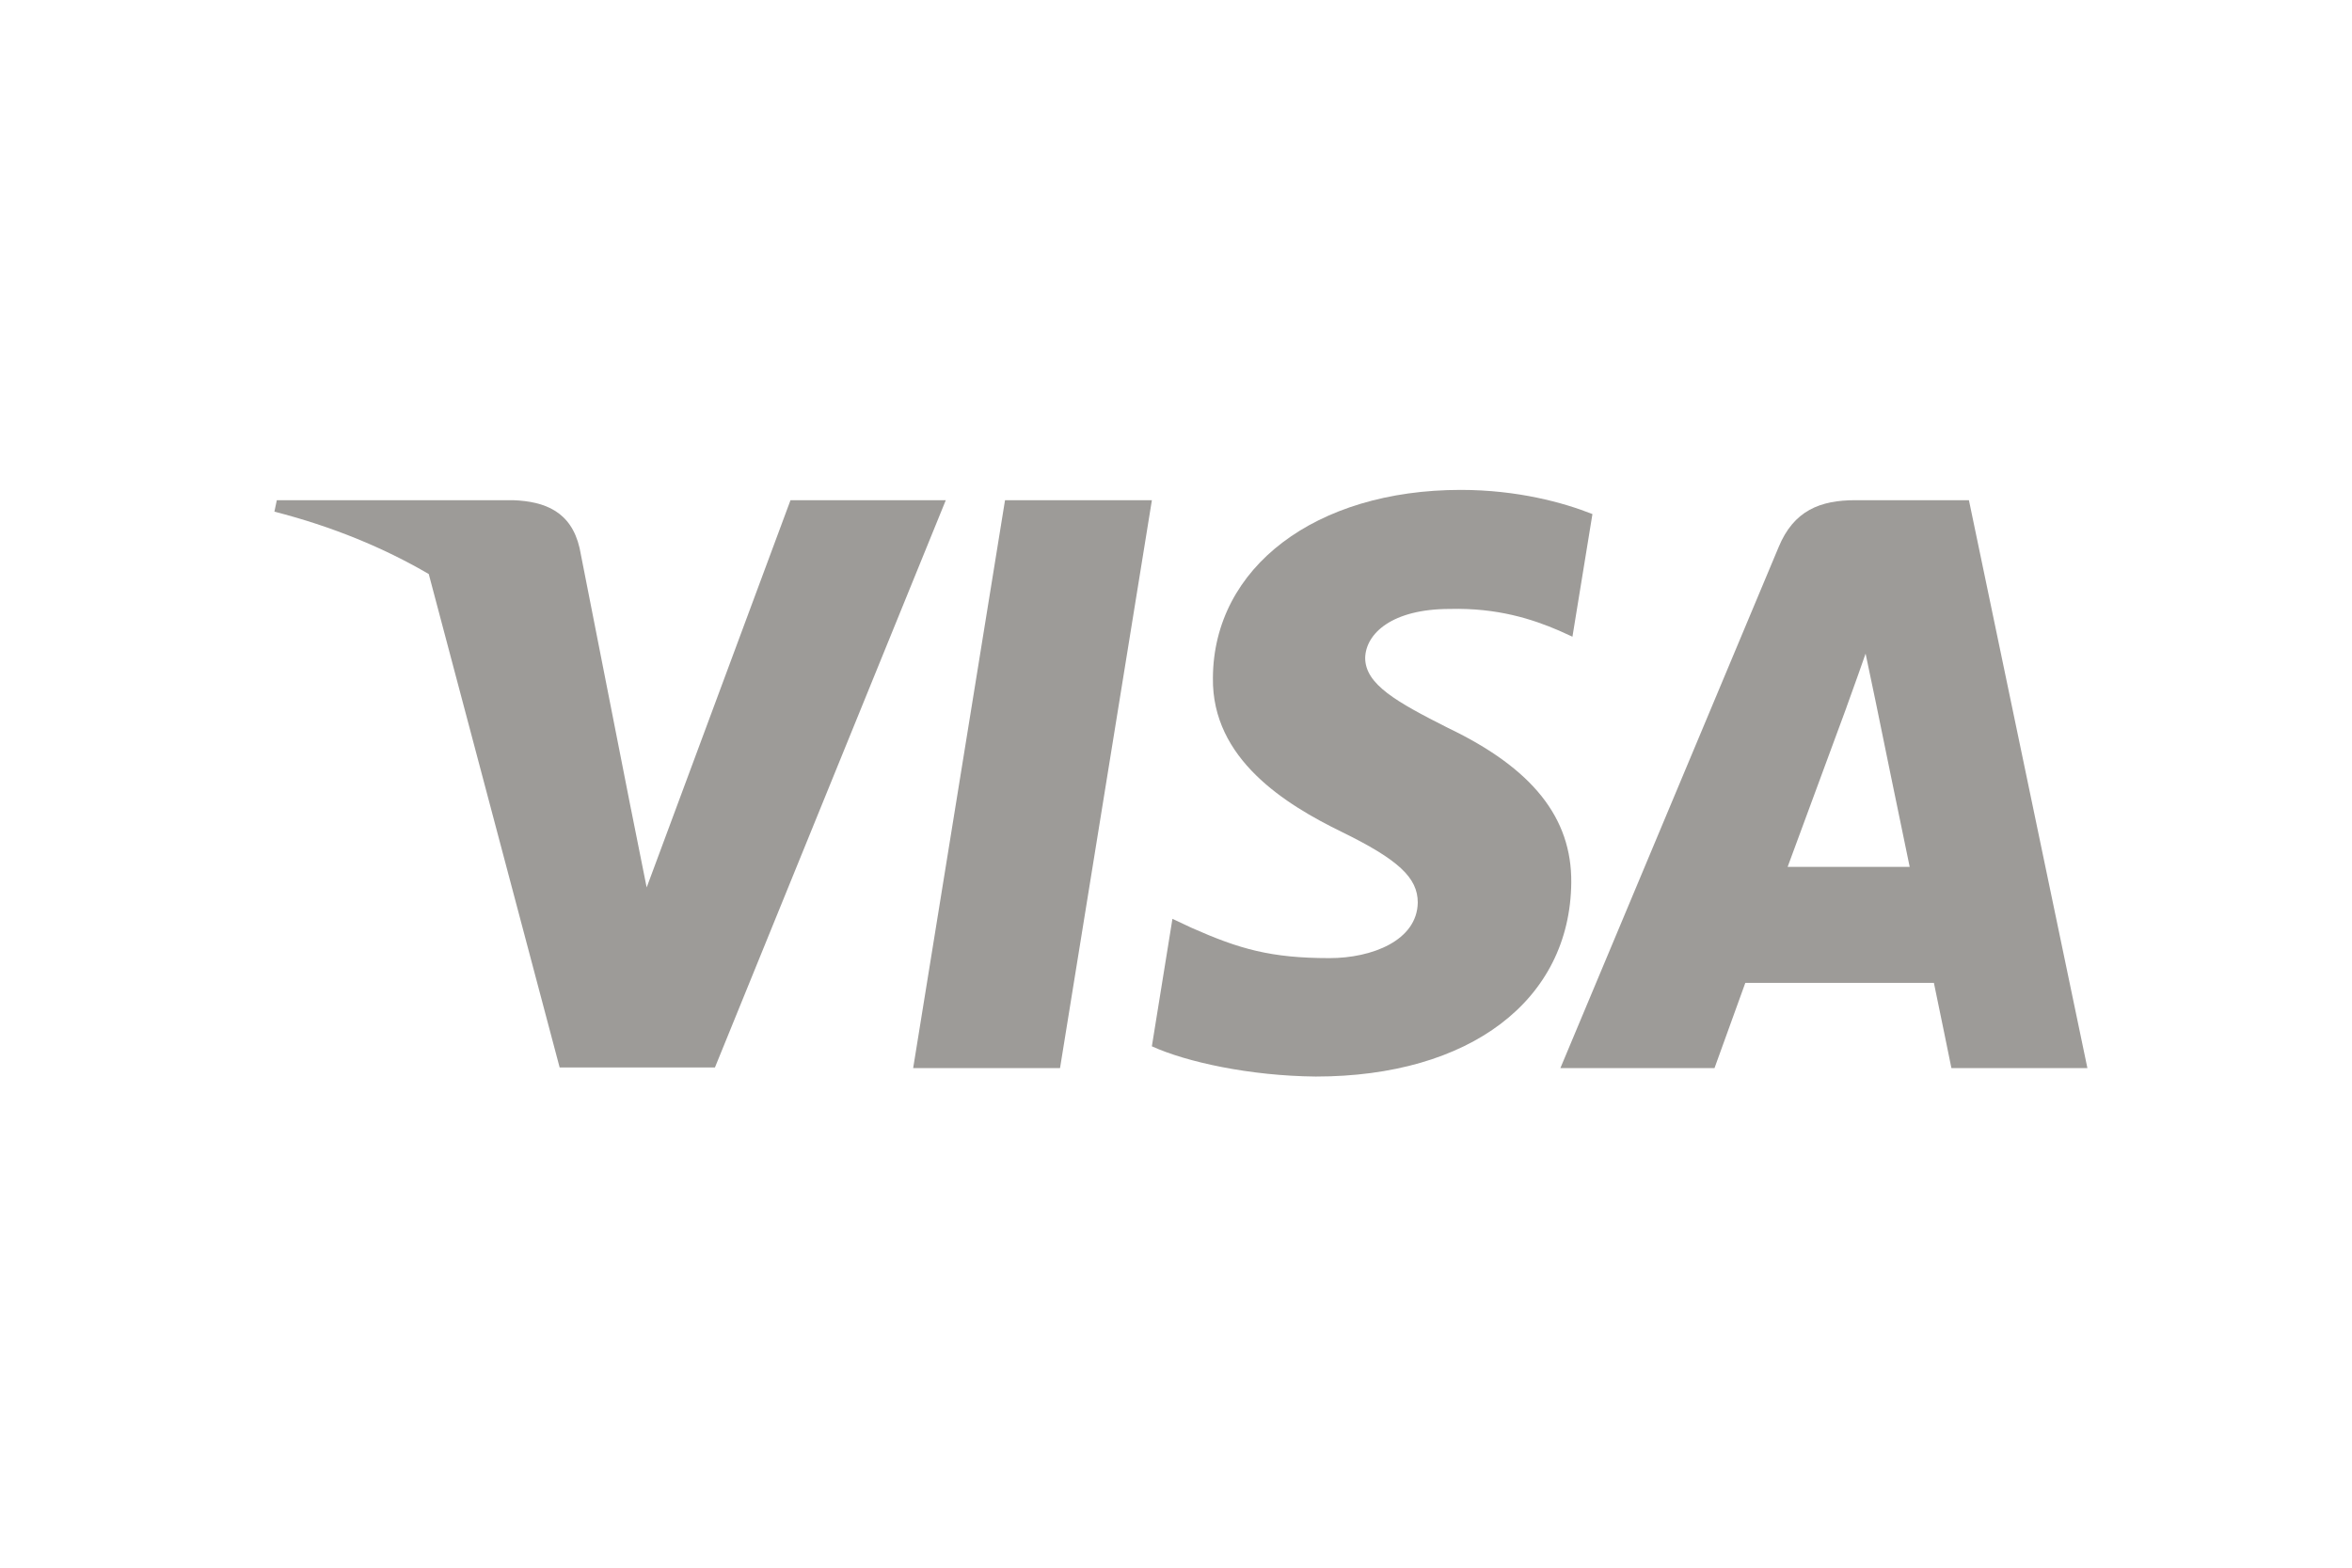
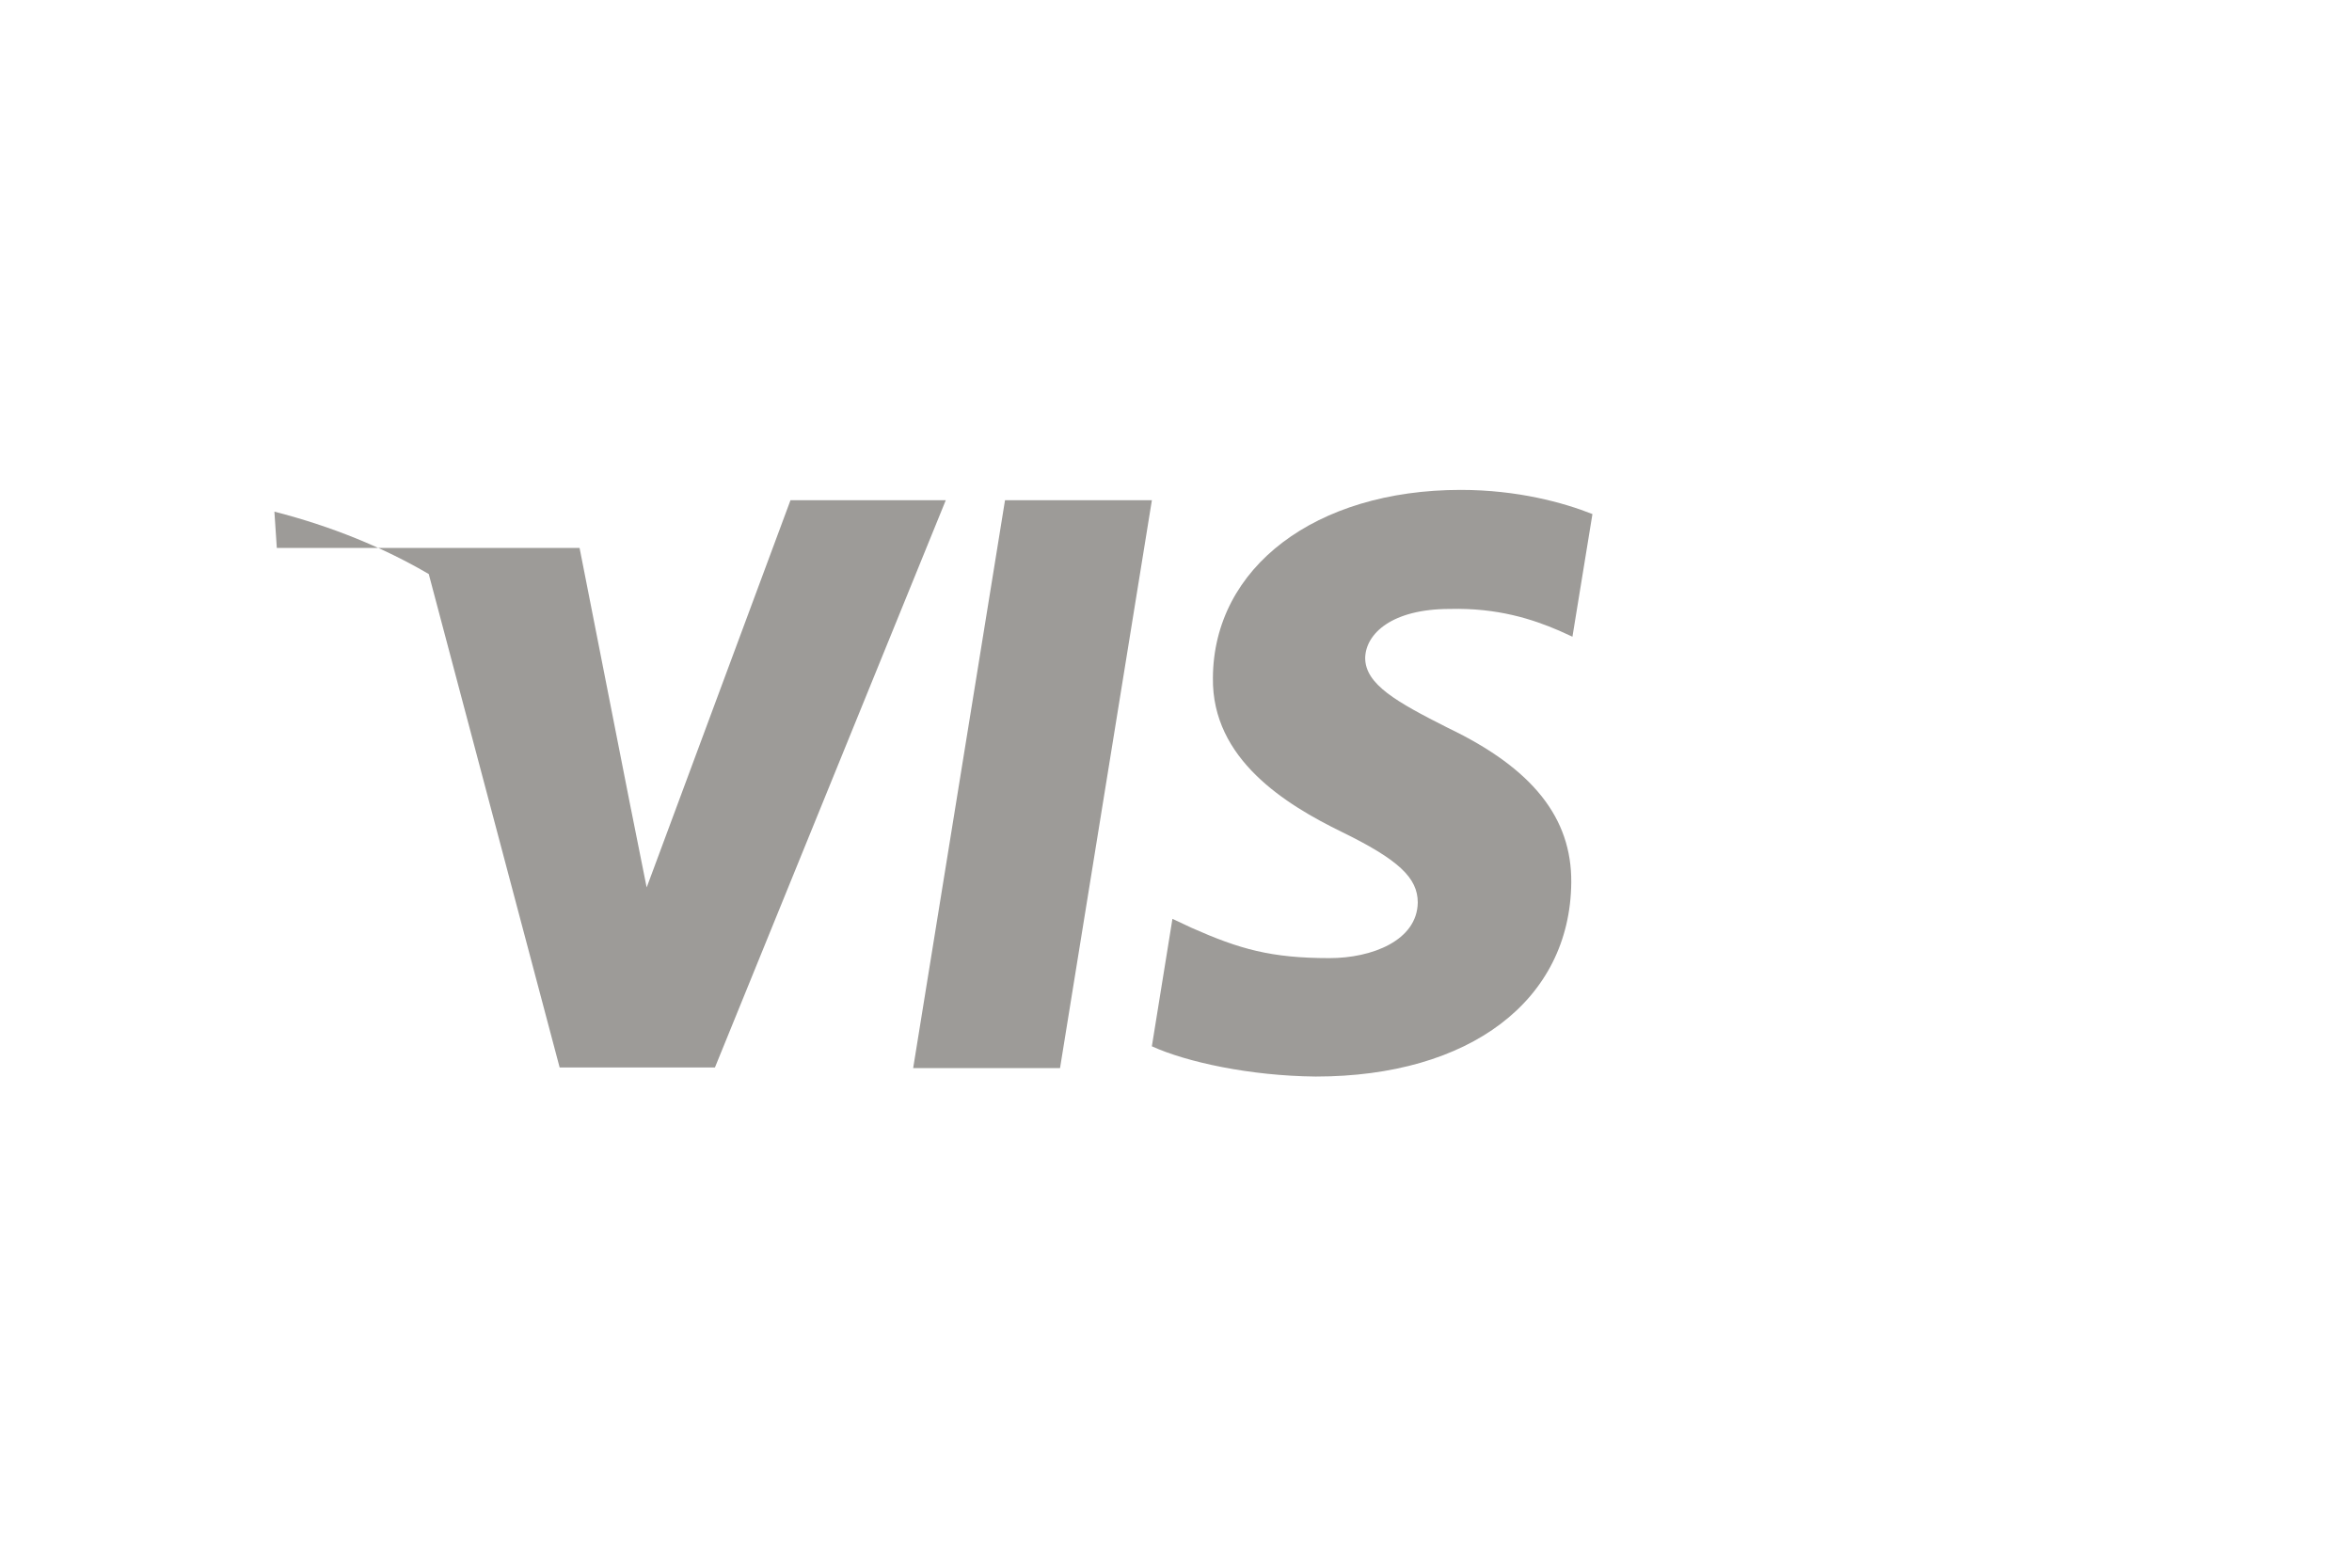
<svg xmlns="http://www.w3.org/2000/svg" width="72" height="48" viewBox="0 0 72 48" fill="none">
  <path d="M48.748 15.74C47.861 15.388 46.455 15 44.715 15C40.276 15 37.149 17.368 37.13 20.752C37.093 23.25 39.368 24.637 41.07 25.47C42.81 26.32 43.401 26.876 43.401 27.634C43.383 28.799 41.995 29.336 40.701 29.336C38.906 29.336 37.944 29.059 36.483 28.411L35.891 28.133L35.261 32.036C36.316 32.517 38.259 32.943 40.276 32.962C44.993 32.962 48.064 30.631 48.1 27.024C48.118 25.044 46.917 23.528 44.327 22.288C42.754 21.493 41.791 20.956 41.791 20.142C41.81 19.402 42.606 18.645 44.381 18.645C45.842 18.607 46.916 18.959 47.73 19.31L48.136 19.495L48.748 15.74Z" fill="#9D9B98" />
  <path d="M32.45 32.703H27.954L30.766 15.315H35.262L32.45 32.703Z" fill="#9D9B98" />
-   <path fill-rule="evenodd" clip-rule="evenodd" d="M60.273 15.315H56.795C55.723 15.315 54.908 15.629 54.445 16.758L47.767 32.703H52.485C52.485 32.703 53.261 30.556 53.428 30.094H59.201C59.33 30.705 59.737 32.703 59.737 32.703H63.9L60.273 15.315ZM54.723 26.543C55.093 25.544 56.518 21.678 56.518 21.678C56.511 21.693 56.569 21.532 56.655 21.293L56.656 21.29L56.657 21.288C56.786 20.93 56.977 20.399 57.11 20.013L57.424 21.512C57.424 21.512 58.275 25.674 58.46 26.543H54.723Z" fill="#9D9B98" />
-   <path d="M24.199 15.315L19.796 27.172L19.315 24.767L19.314 24.766L17.742 16.777C17.483 15.666 16.688 15.352 15.707 15.315H8.474L8.4 15.666C10.164 16.118 11.742 16.768 13.125 17.576L17.132 32.684H21.886L28.953 15.315H24.199Z" fill="#9D9B98" />
+   <path d="M24.199 15.315L19.796 27.172L19.315 24.767L19.314 24.766L17.742 16.777H8.474L8.4 15.666C10.164 16.118 11.742 16.768 13.125 17.576L17.132 32.684H21.886L28.953 15.315H24.199Z" fill="#9D9B98" />
</svg>